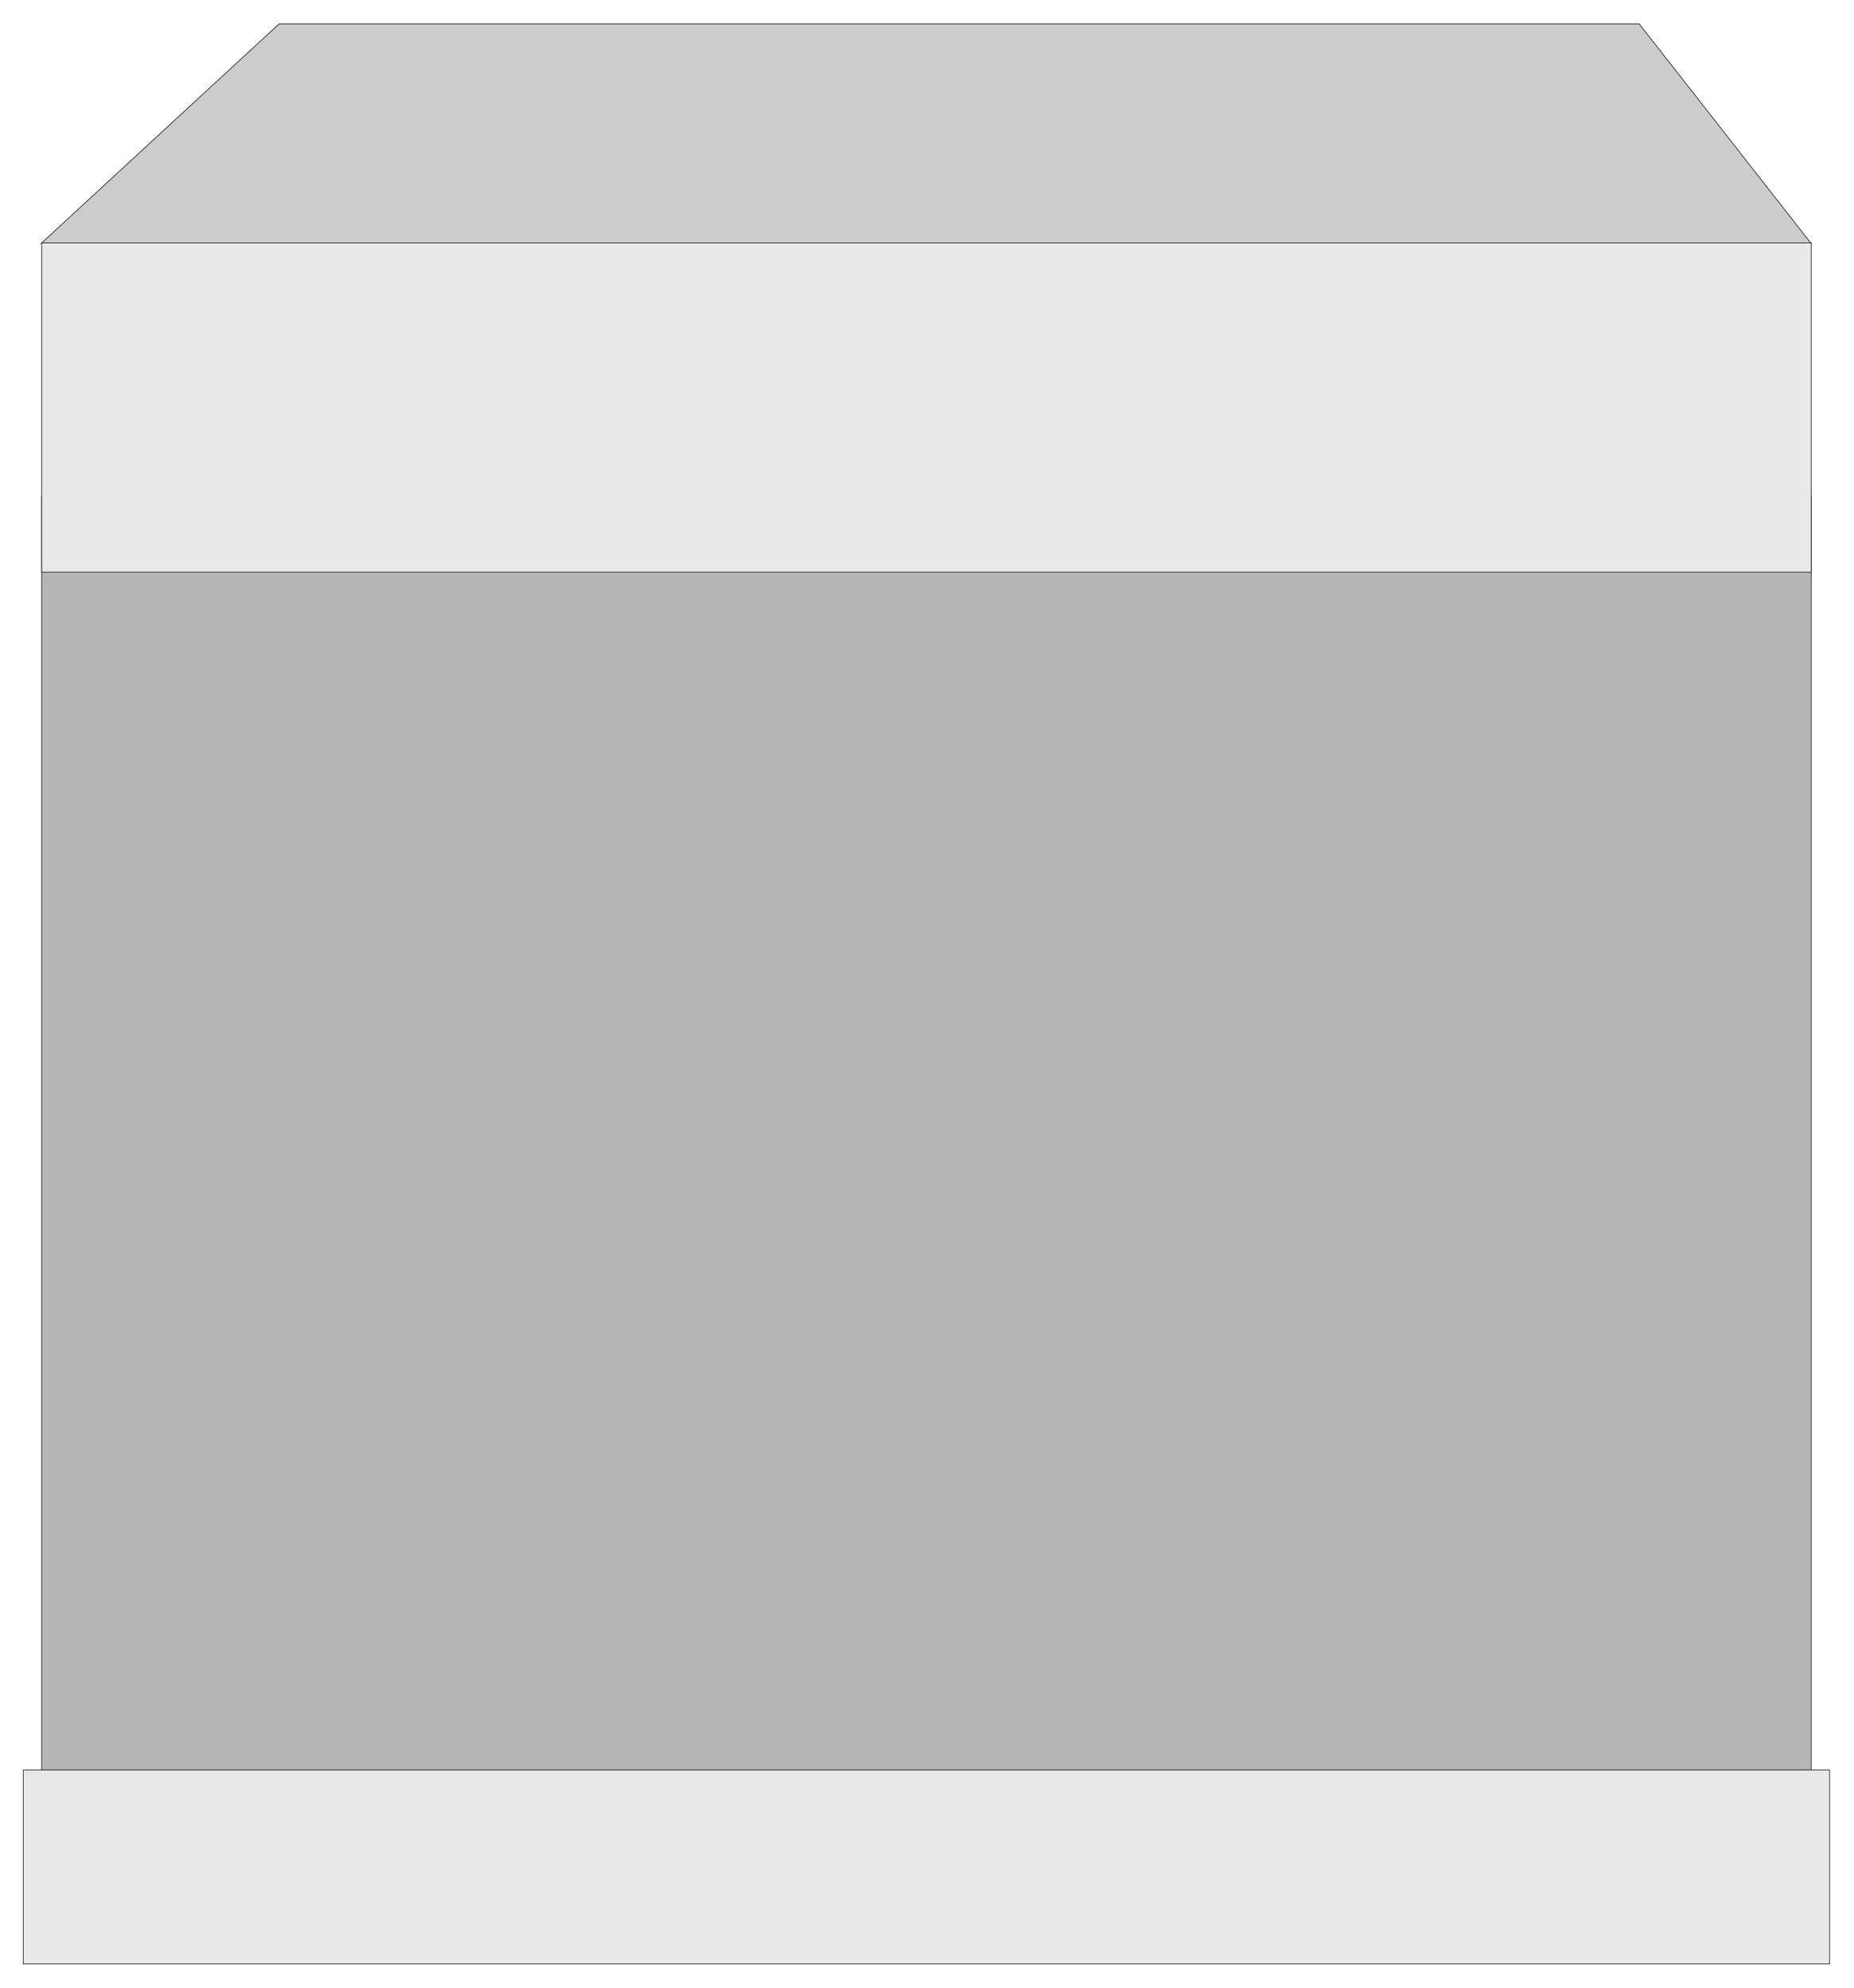
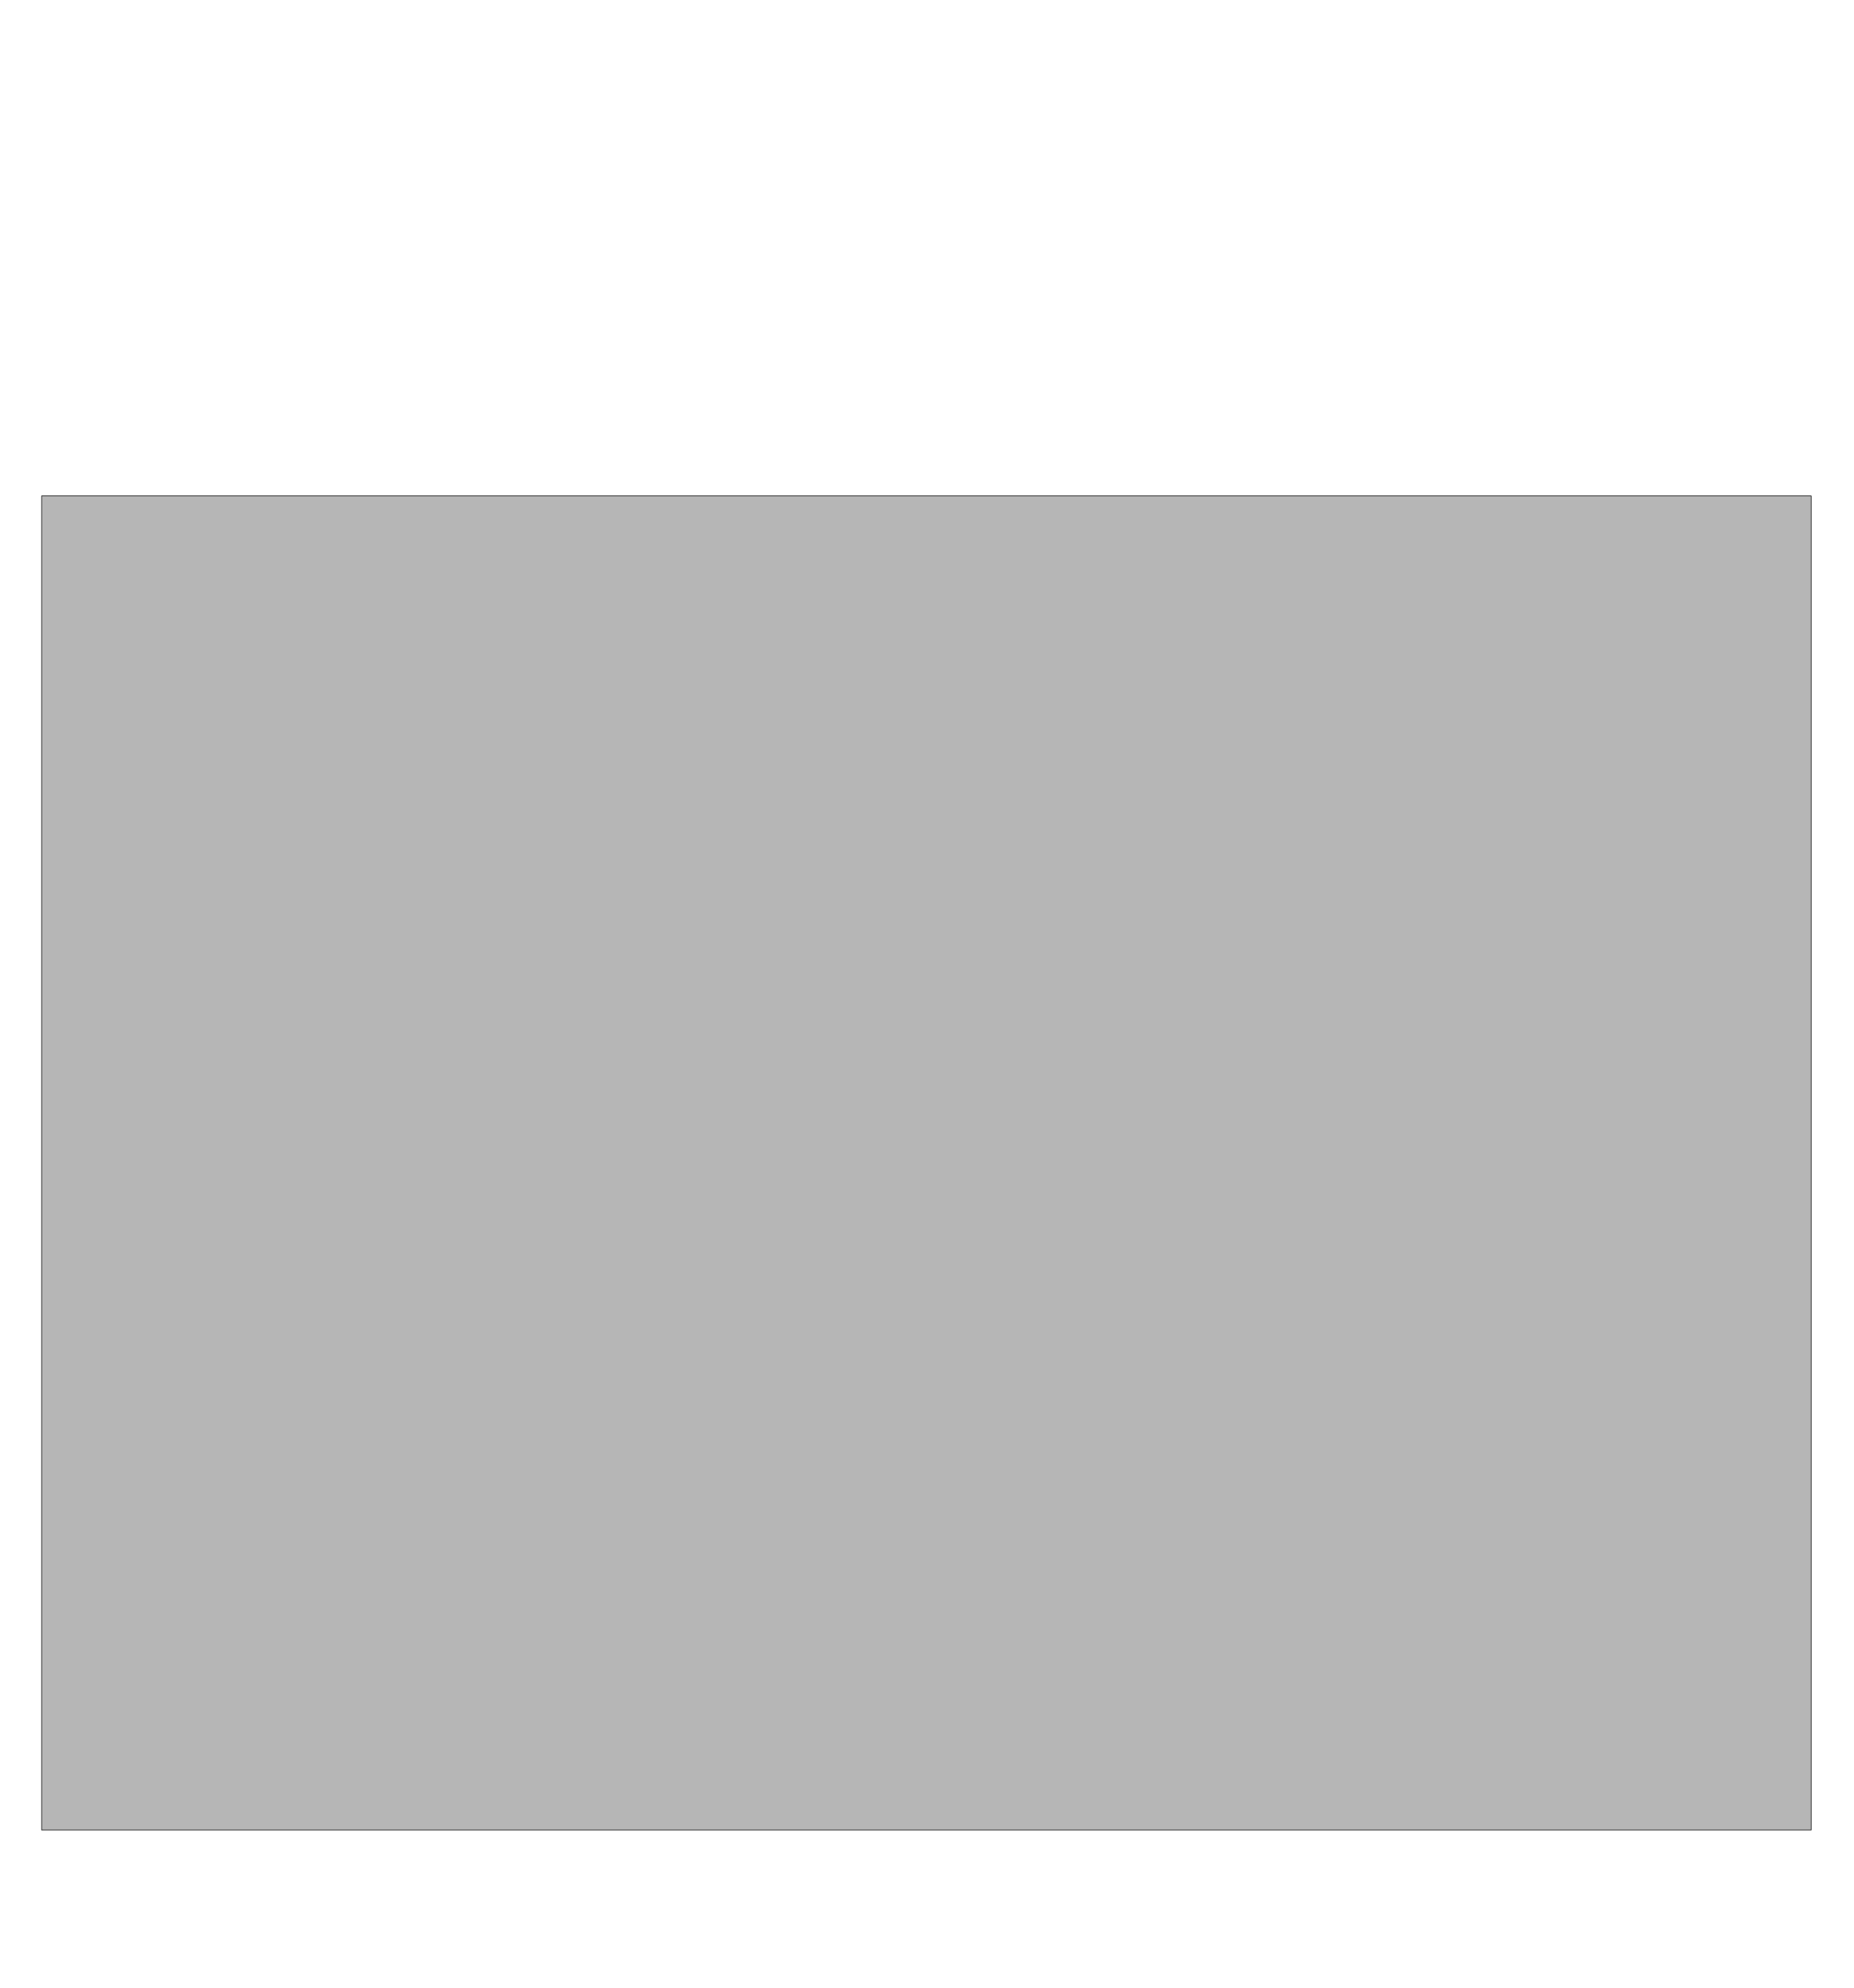
<svg xmlns="http://www.w3.org/2000/svg" width="493.465" height="528.95" fill-rule="evenodd" stroke-linecap="round" preserveAspectRatio="none" viewBox="0 0 3115 3339">
  <style>.pen0{stroke:#000;stroke-width:1;stroke-linejoin:round}</style>
-   <path d="M469 40h2285l289 369H69L469 40z" class="pen0" style="fill:#ccc" />
  <path d="M70 833h2973v2241H70V833z" class="pen0" style="fill:#b6b6b6" />
-   <path d="M70 408h2973v553H70V408zM39 2973h3035v326H39v-326z" class="pen0" style="fill:#e9e9e9" />
</svg>